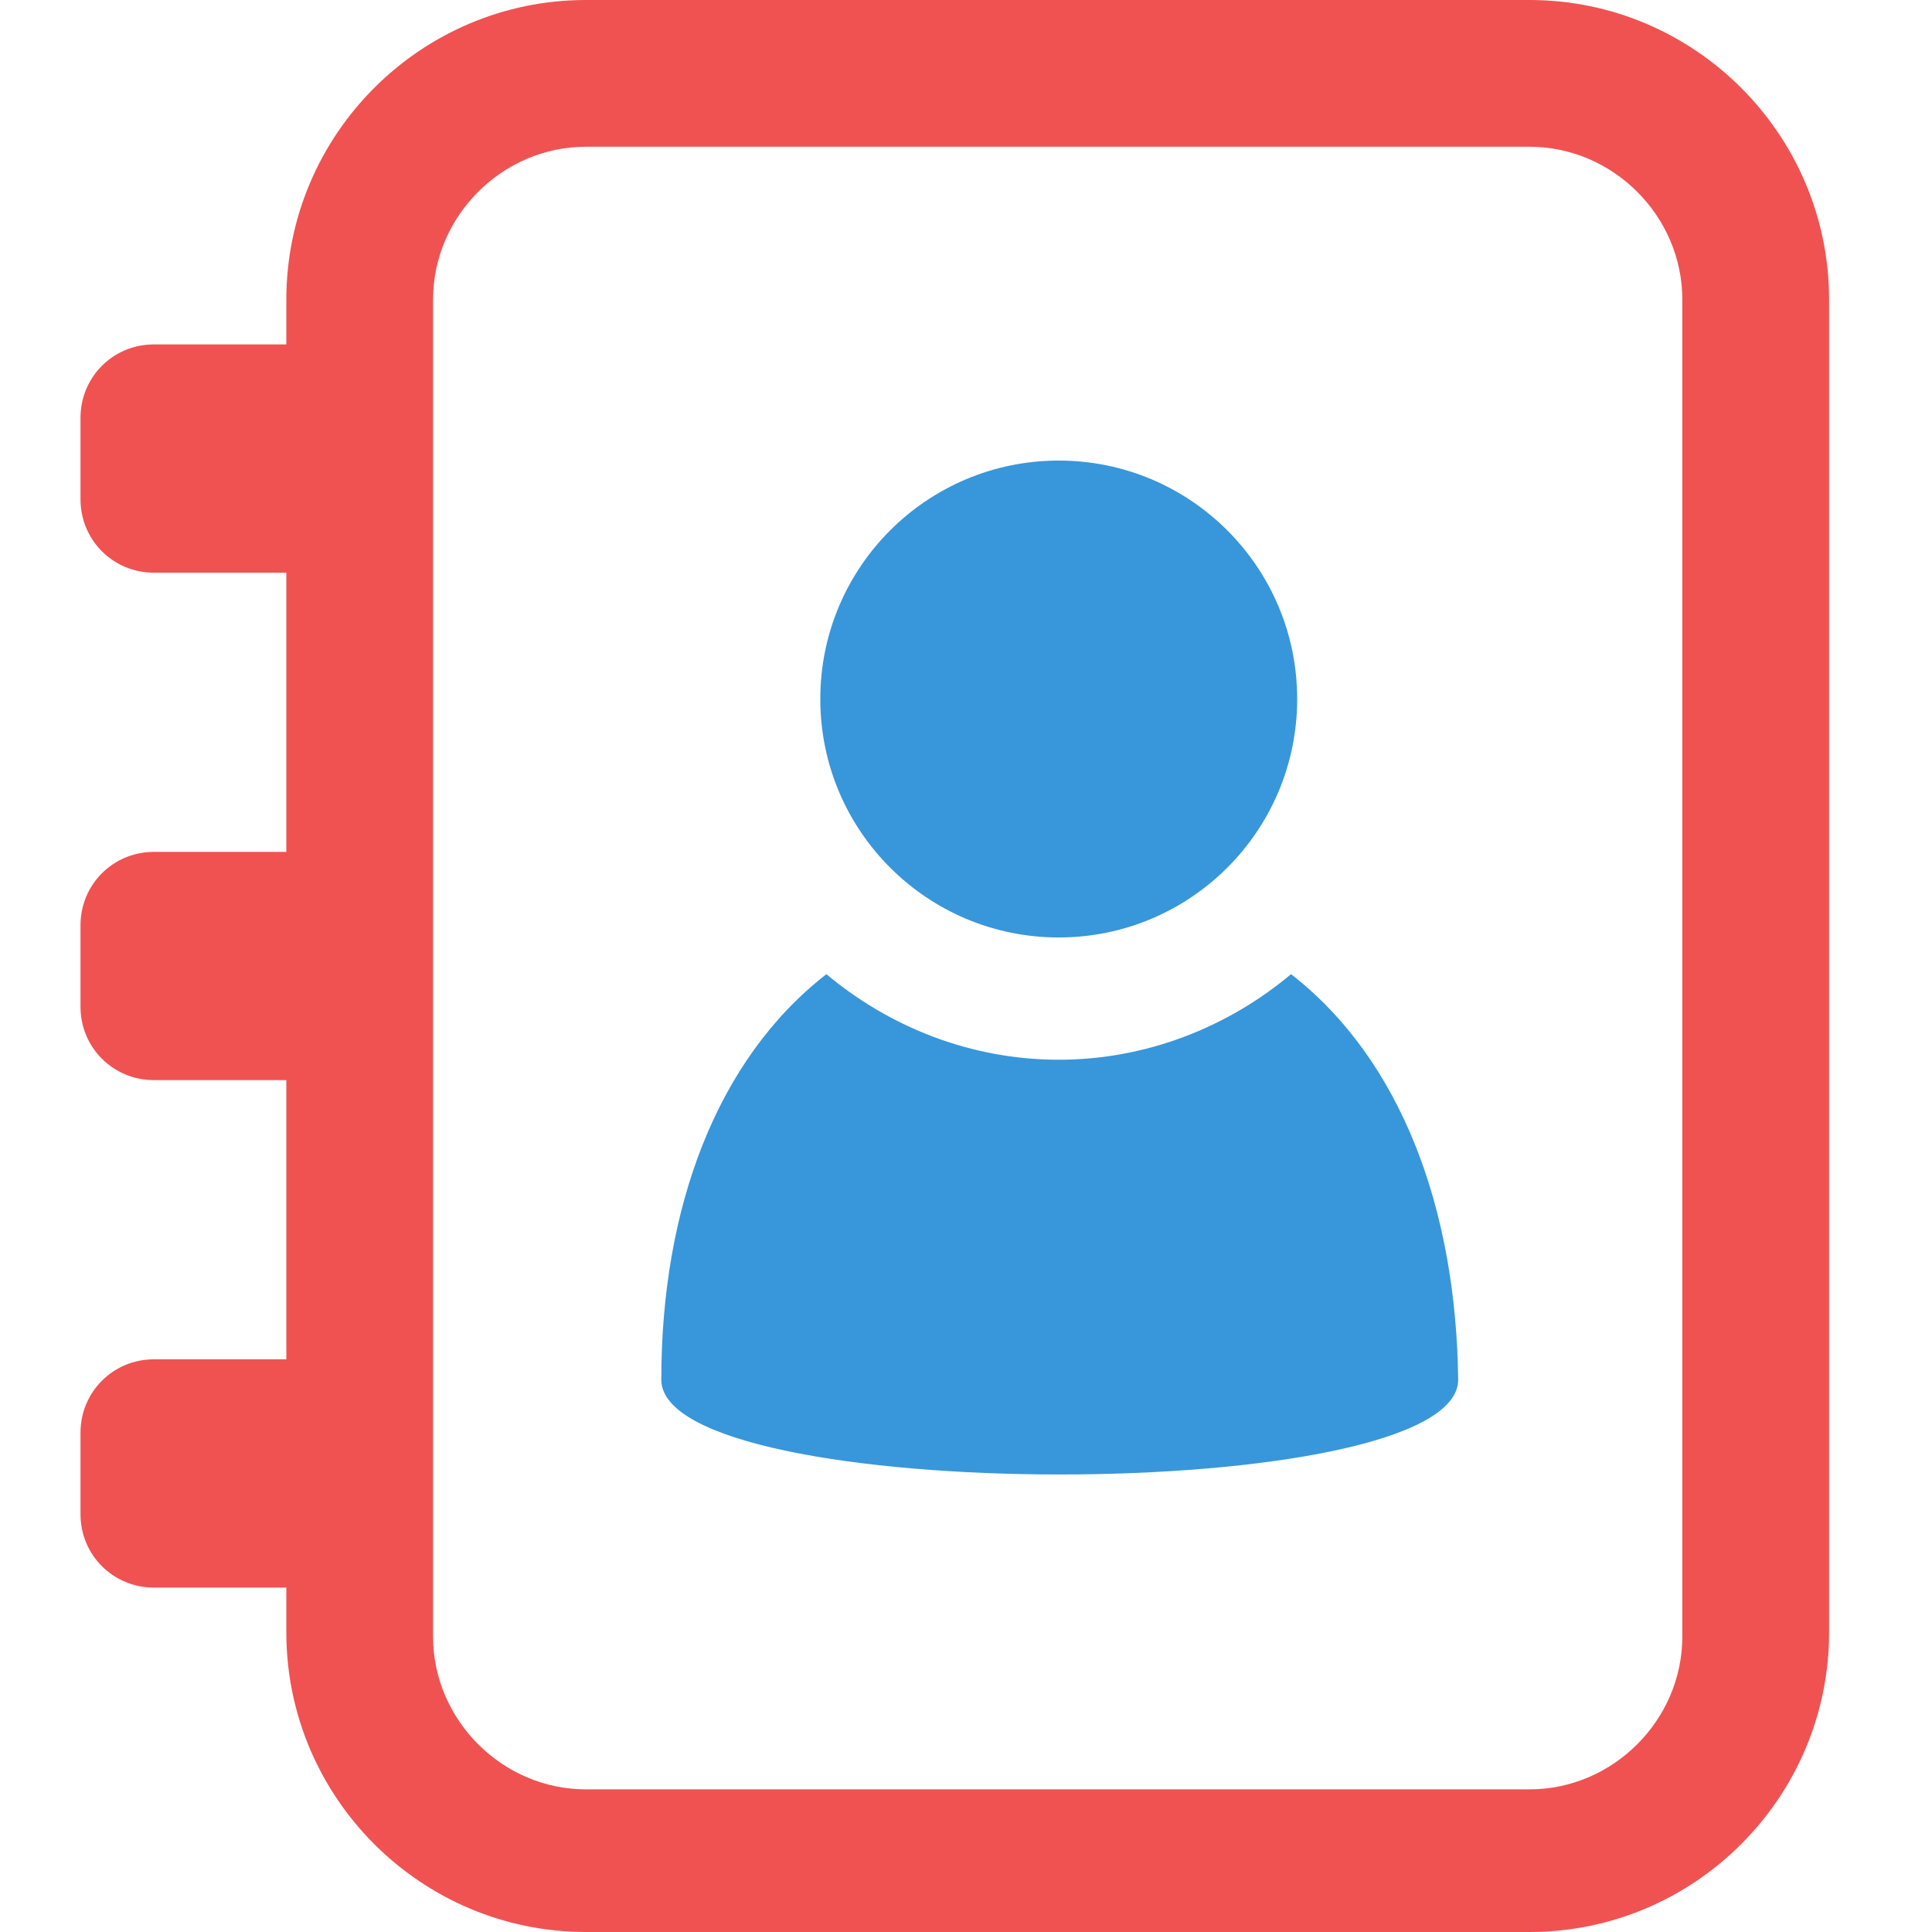
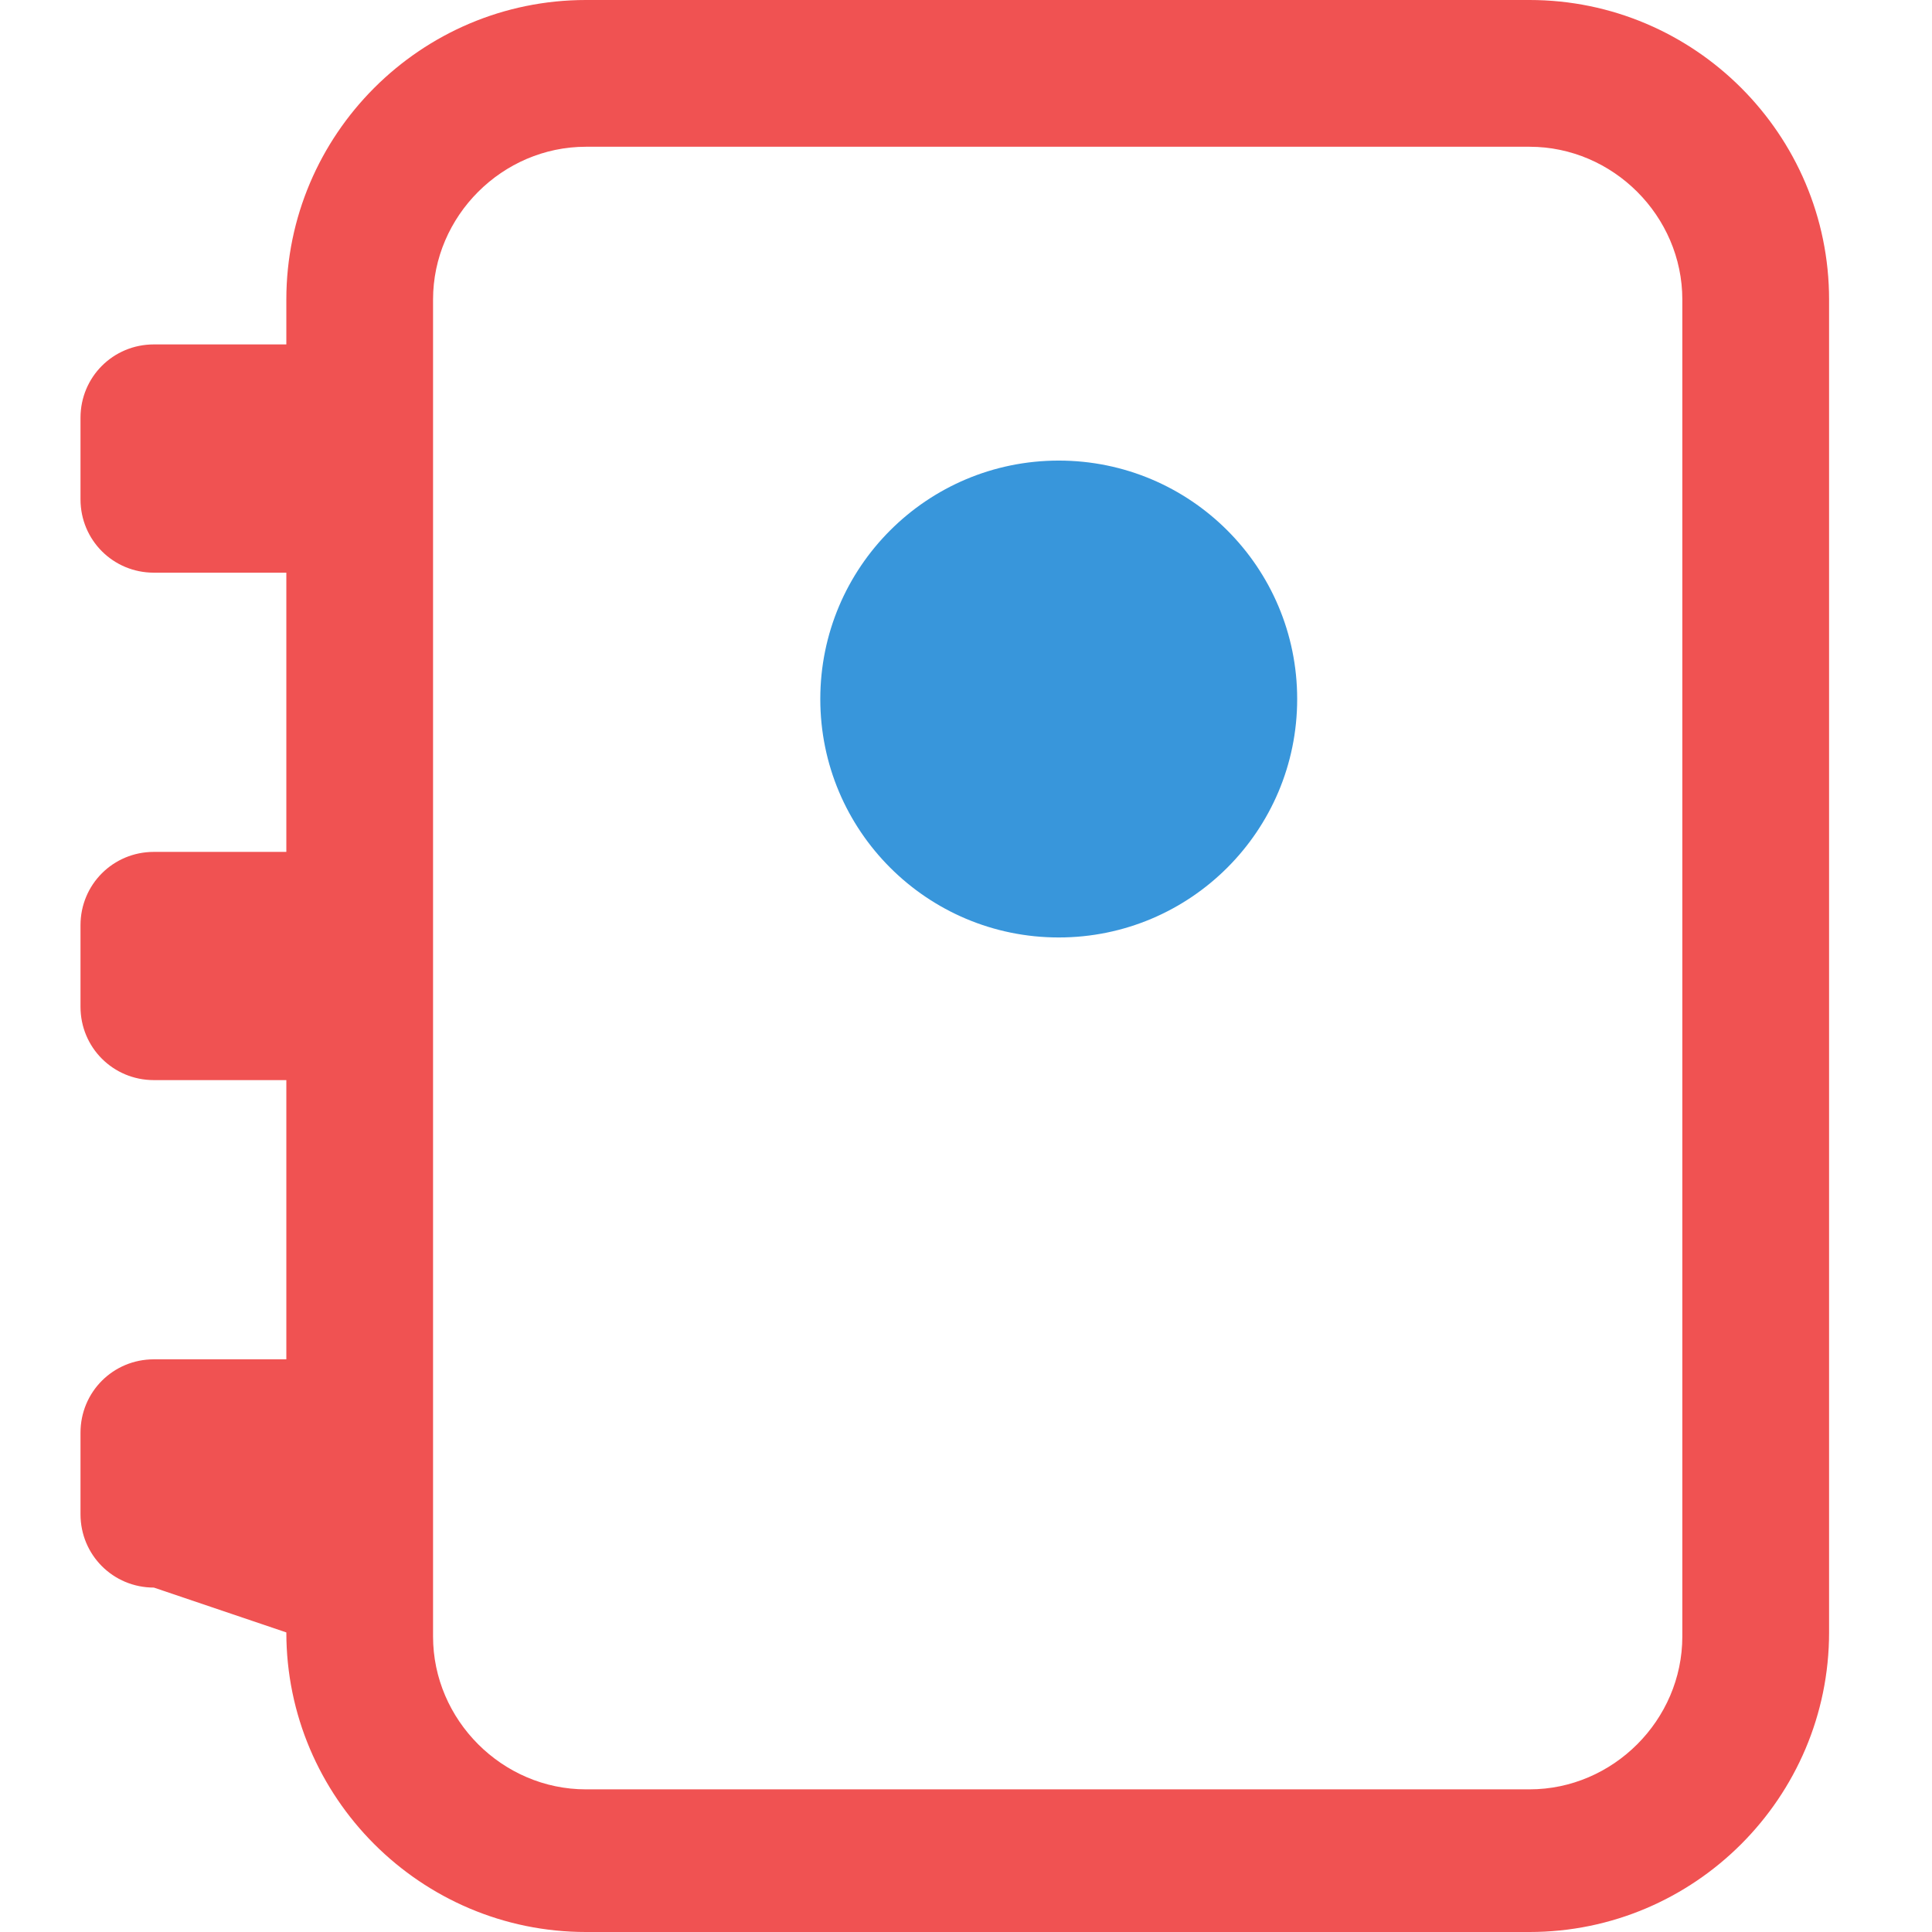
<svg xmlns="http://www.w3.org/2000/svg" width="48px" height="48px" viewBox="0 0 48 48" version="1.1">
  <title>contacts</title>
  <g id="Page-1" stroke="none" stroke-width="1" fill="none" fill-rule="evenodd">
    <g id="RBR--Digital-guestbook-Landing-Page" transform="translate(-934, -3730)">
      <g id="contacts" transform="translate(934, 3730)">
        <g transform="translate(2, 0)" fill-rule="nonzero">
-           <path d="M36,0 L12.557,0 C8.456,0 5.114,3.342 5.114,7.443 L5.114,8.557 L1.823,8.557 C0.81,8.557 0,9.367 0,10.38 L0,12.405 C0,13.418 0.81,14.228 1.823,14.228 L5.114,14.228 L5.114,21.165 L1.823,21.165 C0.81,21.165 0,21.975 0,22.987 L0,25.013 C0,26.025 0.81,26.835 1.823,26.835 L5.114,26.835 L5.114,33.772 L1.823,33.772 C0.81,33.772 0,34.582 0,35.595 L0,37.62 C0,38.633 0.81,39.443 1.823,39.443 L5.114,39.443 L5.114,40.557 C5.114,44.658 8.456,48 12.557,48 L36,48 C40.101,48 43.443,44.658 43.443,40.557 L43.443,7.443 C43.443,3.342 40.101,0 36,0 Z M39.797,40.658 C39.797,42.734 38.076,44.456 36,44.456 L12.557,44.456 C10.481,44.456 8.759,42.734 8.759,40.658 L8.759,7.443 C8.759,5.367 10.481,3.646 12.557,3.646 L36,3.646 C38.076,3.646 39.797,5.367 39.797,7.443 L39.797,40.658 L39.797,40.658 Z" id="Shape" fill="#F05252" />
-           <path d="M30.076,24.203 C28.506,25.519 26.481,26.329 24.304,26.329 C22.127,26.329 20.101,25.519 18.532,24.203 C15.797,26.329 14.43,30.025 14.43,34.278 C14.43,37.418 34.228,37.418 34.228,34.278 C34.177,30.025 32.81,26.329 30.076,24.203 Z" id="Path" fill="#3896DB" />
+           <path d="M36,0 L12.557,0 C8.456,0 5.114,3.342 5.114,7.443 L5.114,8.557 L1.823,8.557 C0.81,8.557 0,9.367 0,10.38 L0,12.405 C0,13.418 0.81,14.228 1.823,14.228 L5.114,14.228 L5.114,21.165 L1.823,21.165 C0.81,21.165 0,21.975 0,22.987 L0,25.013 C0,26.025 0.81,26.835 1.823,26.835 L5.114,26.835 L5.114,33.772 L1.823,33.772 C0.81,33.772 0,34.582 0,35.595 L0,37.62 C0,38.633 0.81,39.443 1.823,39.443 L5.114,40.557 C5.114,44.658 8.456,48 12.557,48 L36,48 C40.101,48 43.443,44.658 43.443,40.557 L43.443,7.443 C43.443,3.342 40.101,0 36,0 Z M39.797,40.658 C39.797,42.734 38.076,44.456 36,44.456 L12.557,44.456 C10.481,44.456 8.759,42.734 8.759,40.658 L8.759,7.443 C8.759,5.367 10.481,3.646 12.557,3.646 L36,3.646 C38.076,3.646 39.797,5.367 39.797,7.443 L39.797,40.658 L39.797,40.658 Z" id="Shape" fill="#F05252" />
          <circle id="Oval" fill="#3896DB" cx="24.304" cy="17.367" r="5.924" />
        </g>
        <rect id="Rectangle" x="0" y="0" width="48" height="48" />
      </g>
    </g>
  </g>
</svg>